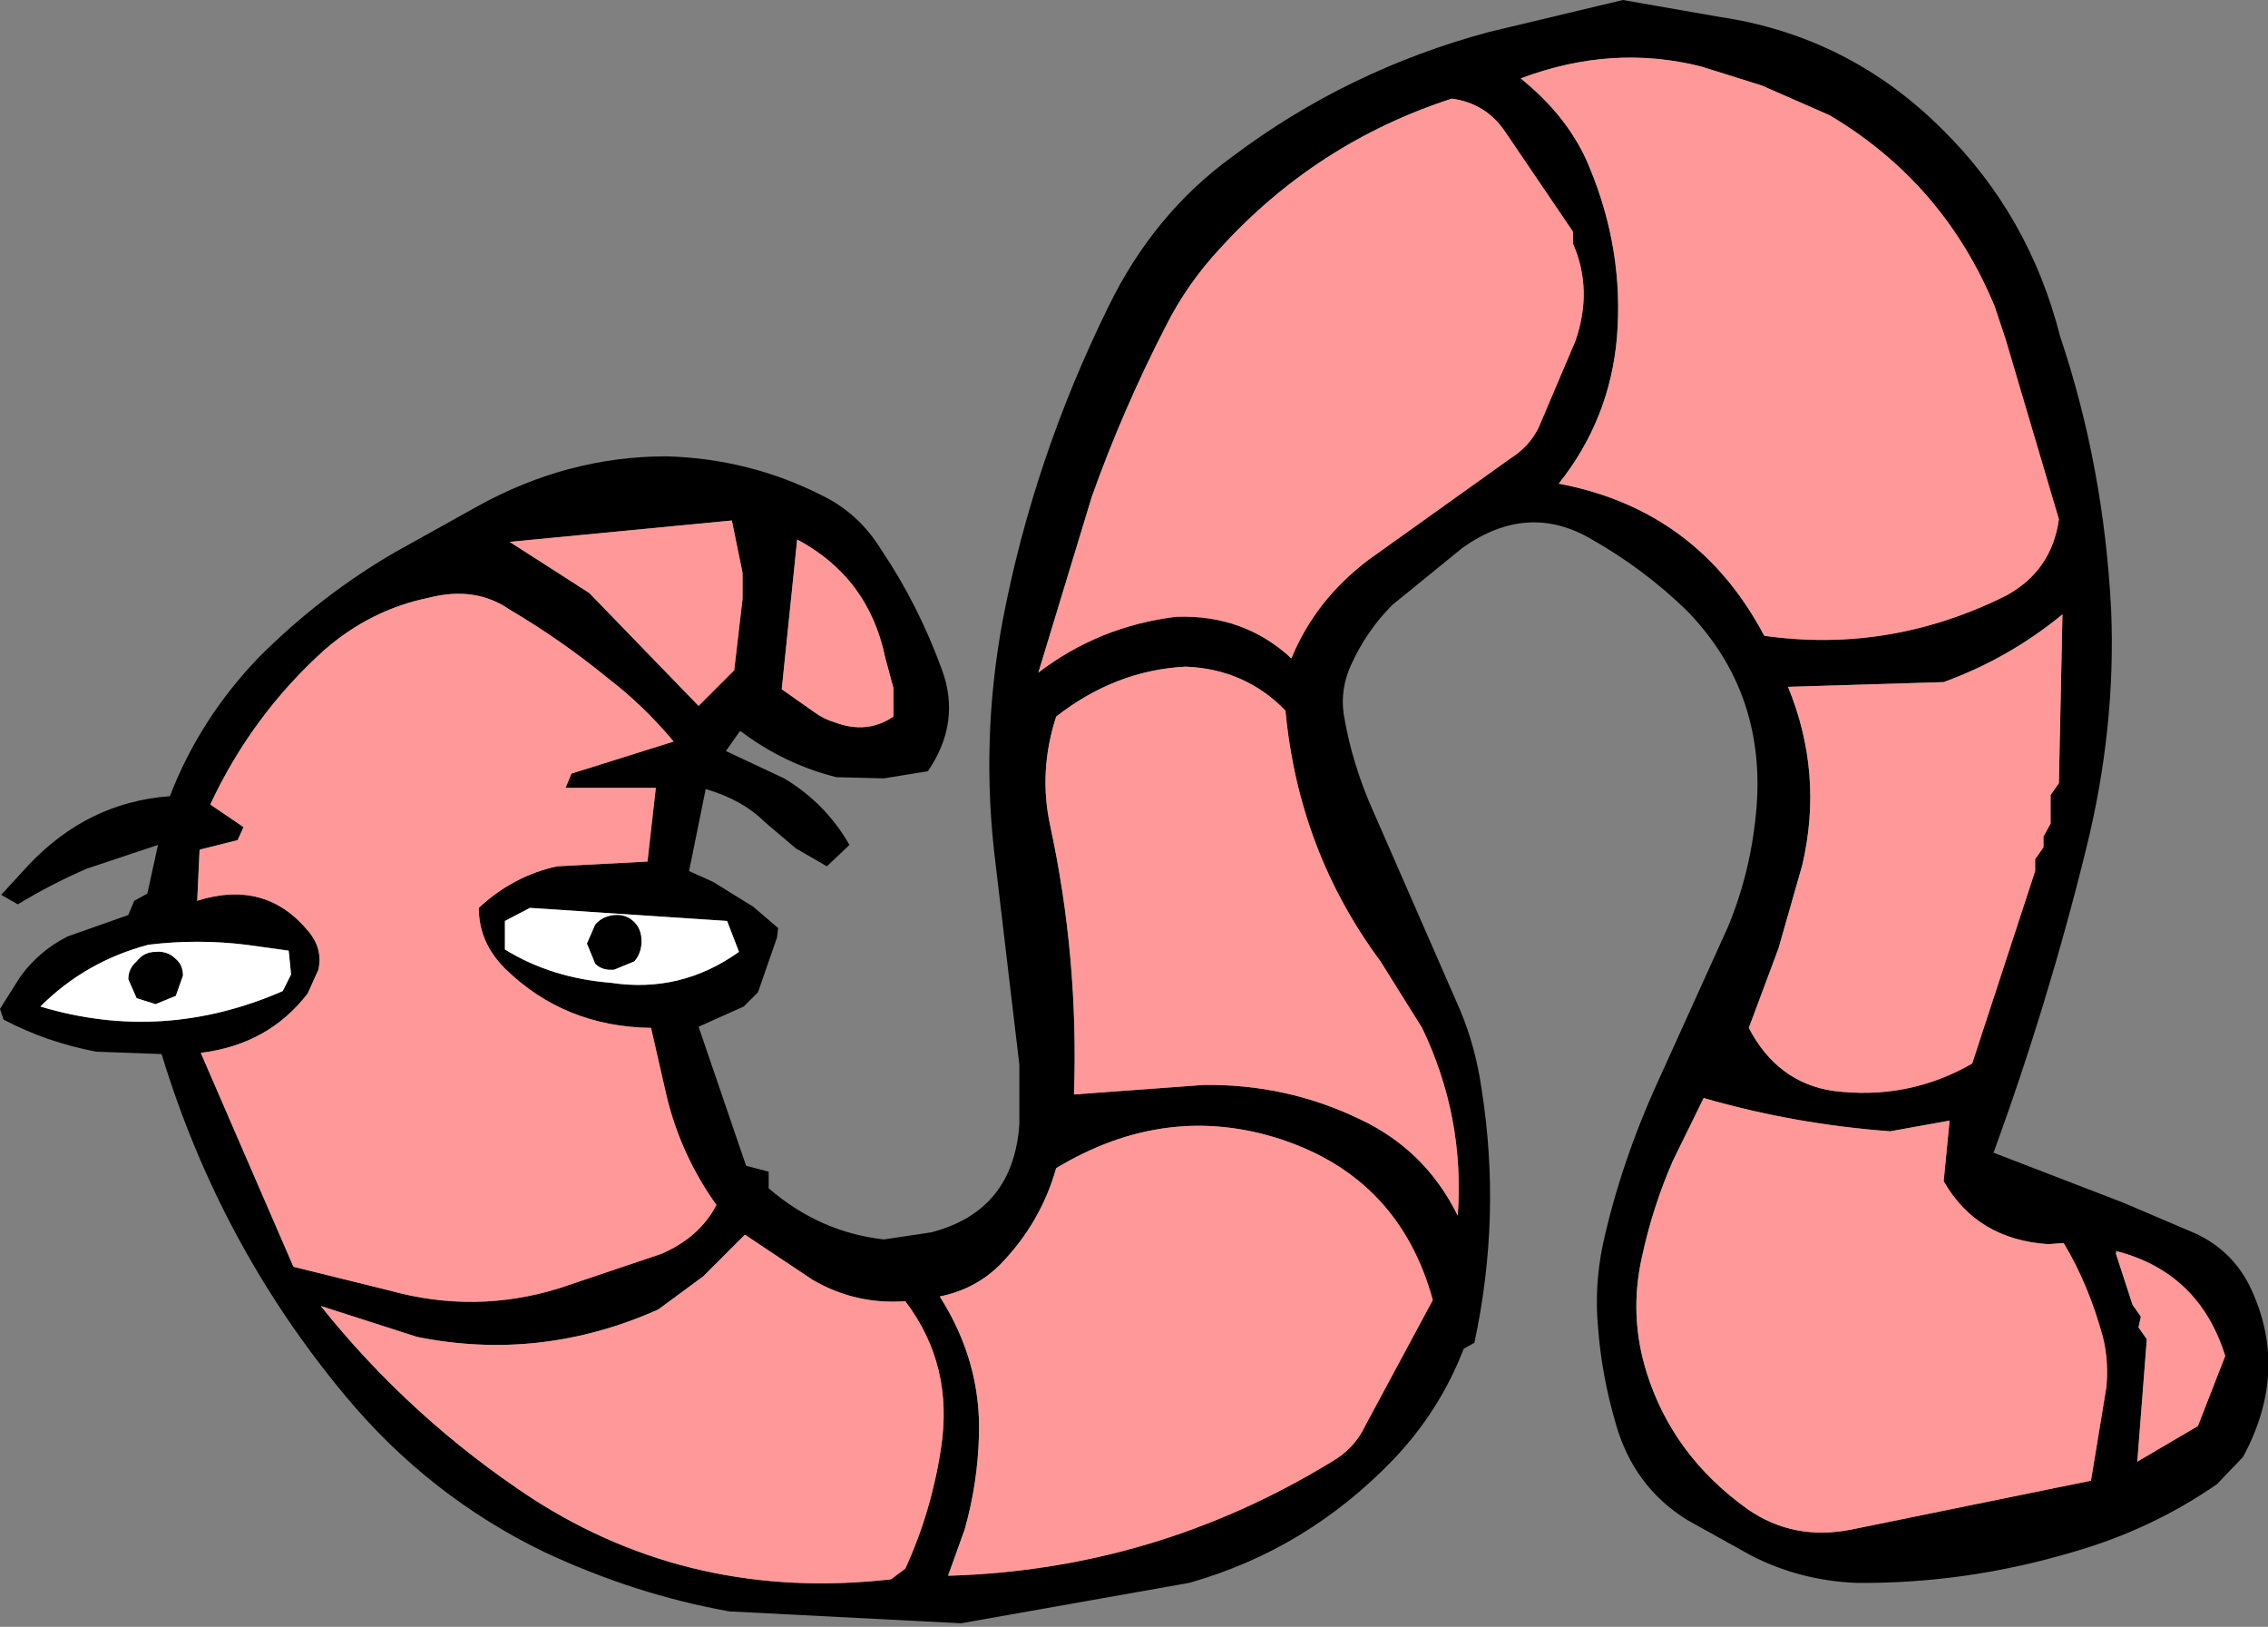
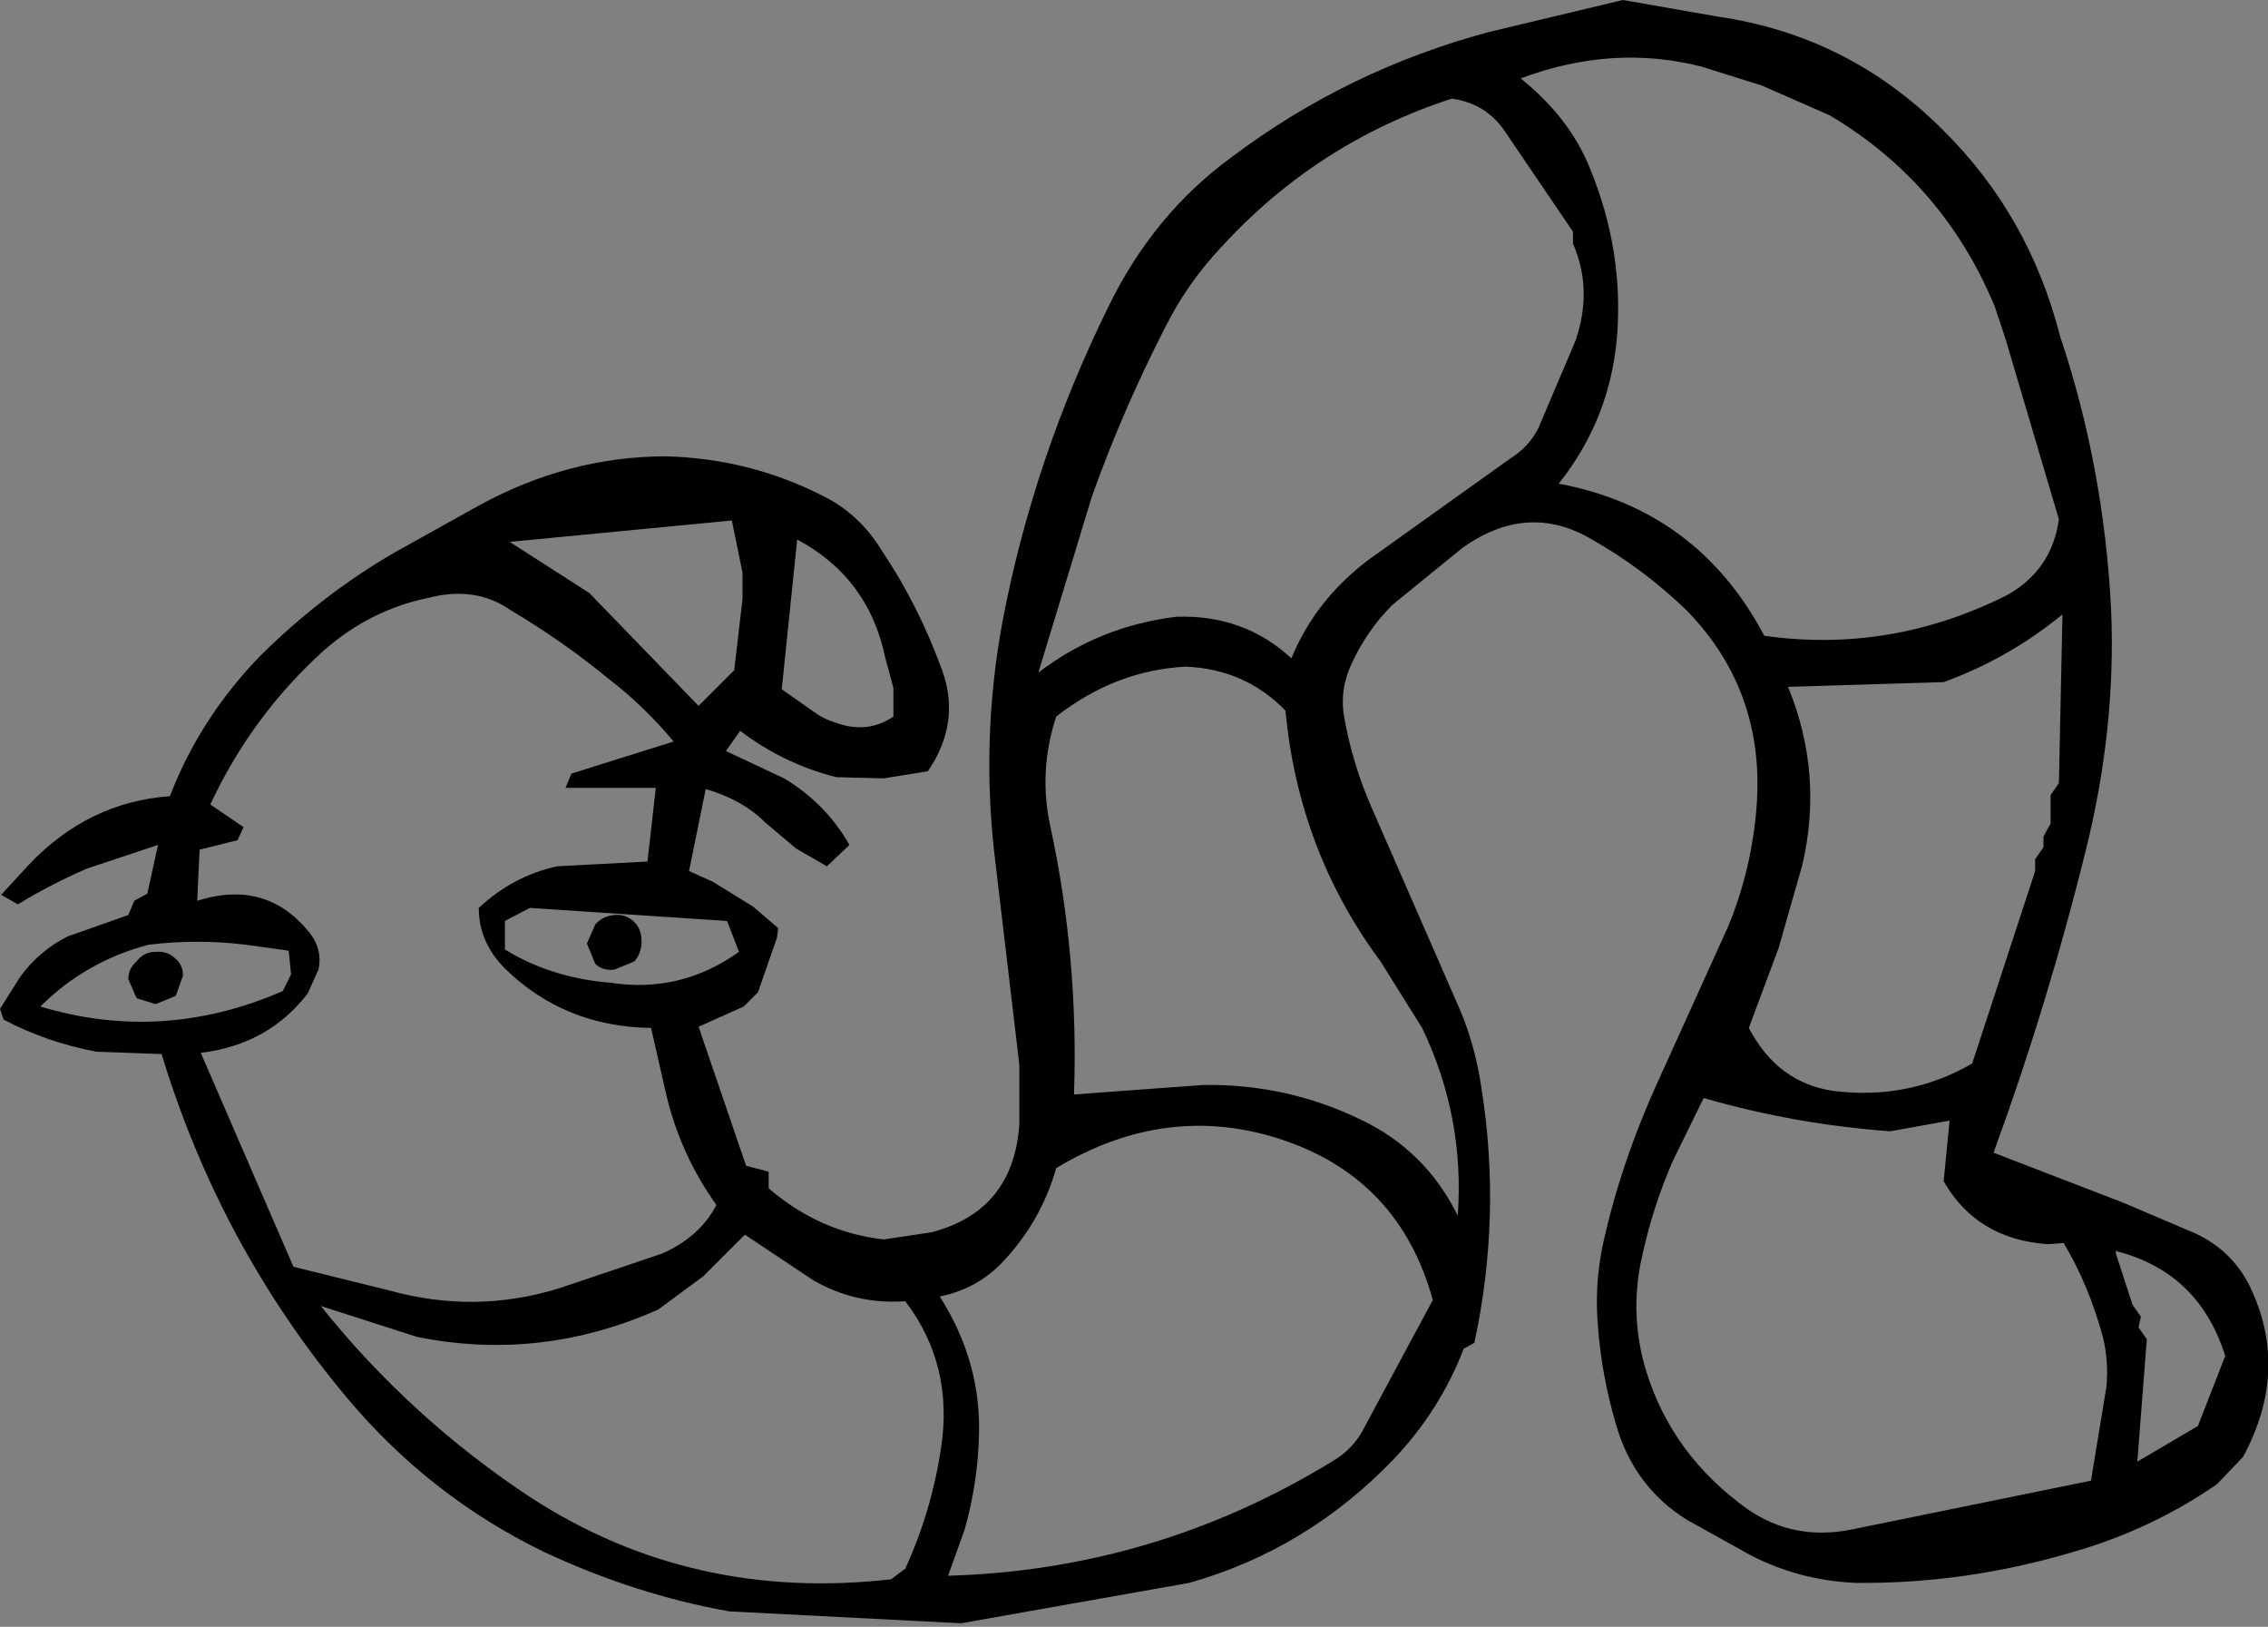
<svg xmlns="http://www.w3.org/2000/svg" height="68.45px" width="95.45px">
  <rect width="100%" height="100%" fill="#808080" stroke="none" />
  <g transform="matrix(1.0, 0.0, 0.0, 1.0, 47.75, 34.25)">
    <path d="M38.9 -12.4 L36.65 -20.0 36.2 -21.35 Q34.05 -26.55 29.25 -29.4 L26.4 -30.65 23.85 -31.45 Q20.1 -32.4 16.25 -30.95 18.3 -29.3 19.15 -27.2 20.6 -23.7 20.3 -20.05 20.0 -16.6 17.85 -13.9 23.7 -12.8 26.5 -7.5 31.8 -6.75 36.7 -9.2 38.6 -10.25 38.9 -12.4 M38.95 -20.1 Q40.8 -14.6 41.1 -8.55 41.3 -3.6 40.05 1.45 38.45 7.95 36.15 14.25 L41.6 16.35 44.65 17.65 Q46.15 18.35 46.9 19.8 48.65 23.35 46.65 27.05 L45.55 28.2 Q42.8 30.1 39.5 31.05 34.95 32.4 30.35 32.35 28.0 32.25 25.95 31.2 L23.25 29.7 Q21.0 28.3 20.25 25.65 19.65 23.6 19.5 21.55 19.35 19.85 19.7 18.15 20.45 14.7 22.05 11.2 L24.95 4.8 Q25.9 2.55 26.15 0.0 26.65 -5.05 23.25 -8.55 21.45 -10.3 19.25 -11.55 16.55 -13.15 13.8 -11.2 L10.85 -8.8 Q9.75 -7.7 9.1 -6.25 8.65 -5.25 8.8 -4.2 9.15 -2.1 10.05 -0.1 L13.7 8.25 Q14.35 9.8 14.6 11.55 15.45 16.9 14.3 22.25 L13.85 22.5 Q12.85 25.1 10.9 27.15 7.25 30.95 2.3 32.35 L-7.3 34.05 -17.05 33.55 Q-21.0 32.85 -24.85 31.05 -29.7 28.7 -33.2 24.5 -38.5 18.15 -40.95 10.1 L-43.7 10.0 Q-45.8 9.6 -47.6 8.65 L-47.75 8.2 -46.9 6.85 Q-46.1 5.75 -44.9 5.15 L-42.35 4.25 -42.1 3.65 -41.55 3.35 -41.1 1.3 -44.1 2.3 Q-45.6 2.95 -47.0 3.8 L-47.7 3.4 -46.55 2.15 Q-44.05 -0.5 -40.6 -0.75 -39.35 -4.0 -36.85 -6.6 -34.25 -9.2 -31.15 -11.0 L-27.65 -12.95 Q-23.85 -15.05 -19.7 -15.05 -16.2 -14.95 -13.15 -13.4 -11.6 -12.65 -10.65 -11.1 -9.1 -8.8 -8.1 -6.05 -7.3 -3.85 -8.7 -1.8 L-10.55 -1.5 -12.55 -1.55 Q-14.75 -2.1 -16.6 -3.5 L-17.2 -2.65 -14.75 -1.5 Q-13.0 -0.45 -12.0 1.3 L-12.95 2.2 -14.25 1.45 -15.55 0.35 Q-16.5 -0.6 -18.05 -1.05 L-18.75 2.4 -17.75 2.85 -16.05 3.9 -15.0 4.8 -15.05 5.2 -15.85 7.5 -16.45 8.1 -18.35 8.95 -16.35 14.8 -15.4 15.05 -15.4 15.75 Q-13.25 17.6 -10.55 17.9 L-8.55 17.6 Q-5.1 16.7 -4.85 13.05 L-4.85 10.55 -5.85 2.1 Q-6.5 -3.05 -5.55 -8.15 -4.25 -14.95 -1.1 -21.35 0.8 -25.25 4.1 -27.65 8.95 -31.3 14.9 -32.9 L20.55 -34.25 24.55 -33.55 Q30.05 -32.75 34.0 -28.8 37.65 -25.2 38.95 -20.1 M37.9 1.9 L38.25 1.4 38.25 0.95 38.55 0.4 38.55 -0.8 38.9 -1.3 39.05 -8.4 Q36.8 -6.55 34.05 -5.55 L27.5 -5.35 Q29.0 -1.7 28.1 2.15 L27.1 5.65 25.85 9.0 Q27.05 11.3 29.4 11.65 32.55 12.05 35.25 10.5 L37.9 2.4 37.9 1.9 M41.35 18.4 L41.3 18.35 41.3 18.5 42.0 20.65 42.35 21.15 42.25 21.6 42.6 22.1 42.2 27.25 44.75 25.75 45.9 22.8 Q44.8 19.3 41.35 18.4 M-13.5 -4.3 Q-13.1 -4.0 -12.6 -3.85 -11.25 -3.35 -10.15 -4.1 L-10.15 -5.3 -10.5 -6.6 Q-11.2 -9.95 -14.2 -11.55 L-14.85 -5.25 -13.5 -4.3 M-22.15 -5.7 Q-24.1 -7.3 -26.3 -8.6 -27.75 -9.6 -29.7 -9.1 -32.15 -8.6 -34.1 -6.9 -37.15 -4.15 -38.9 -0.4 L-37.5 0.55 -37.75 1.1 -39.35 1.5 -39.45 3.65 Q-36.6 2.75 -34.8 4.9 -34.15 5.65 -34.35 6.55 L-34.8 7.55 Q-36.45 9.7 -39.3 10.05 L-35.4 19.05 -31.35 20.05 Q-27.75 21.05 -24.2 19.95 L-19.9 18.5 Q-18.3 17.8 -17.6 16.45 -19.1 14.35 -19.7 11.85 L-20.35 9.0 Q-24.0 8.95 -26.5 6.5 -27.6 5.4 -27.6 3.95 -26.15 2.6 -24.3 2.2 L-20.5 2.0 -20.15 -1.1 -23.95 -1.1 -23.7 -1.7 -19.4 -3.05 Q-20.65 -4.55 -22.15 -5.7 M-22.95 -9.3 L-18.35 -4.55 -16.85 -6.05 -16.5 -9.05 -16.5 -10.15 -16.95 -12.35 -26.3 -11.45 -22.95 -9.3 M6.2 13.7 Q1.35 12.1 -3.3 14.9 -3.95 17.2 -5.65 18.95 -6.7 20.0 -8.2 20.3 -6.45 23.05 -6.55 26.15 -6.6 28.15 -7.15 30.1 L-7.85 32.05 Q0.85 31.8 8.3 27.25 9.25 26.7 9.7 25.75 L12.55 20.45 Q11.15 15.35 6.2 13.7 M2.15 -6.2 Q-0.8 -6.05 -3.3 -4.1 -4.05 -1.8 -3.55 0.5 -2.35 6.05 -2.55 11.8 L2.9 11.4 Q6.4 11.35 9.5 12.85 12.25 14.15 13.6 16.9 13.9 12.75 12.1 9.0 L10.35 6.2 Q6.9 1.55 6.35 -4.35 4.65 -6.1 2.15 -6.2 M18.55 -19.9 Q19.3 -22.05 18.45 -24.0 L18.45 -24.5 15.6 -28.7 Q14.8 -29.9 13.35 -30.1 7.65 -28.25 3.6 -23.8 2.2 -22.3 1.3 -20.5 -0.5 -17.0 -1.8 -13.35 L-4.05 -5.95 Q-1.5 -7.9 1.75 -8.3 4.6 -8.4 6.6 -6.55 7.6 -9.0 9.85 -10.7 L15.8 -14.95 Q16.6 -15.45 17.0 -16.25 L18.55 -19.9 M34.05 15.45 L34.3 12.9 31.8 13.35 Q27.75 13.05 23.95 11.95 L22.65 14.6 Q21.8 16.55 21.35 18.65 20.8 21.1 21.55 23.5 22.65 27.0 25.8 29.25 27.75 30.6 30.2 30.1 L40.25 28.05 40.9 24.1 Q41.0 23.0 40.75 22.0 40.15 19.8 39.1 18.05 L38.45 18.1 Q35.45 17.9 34.05 15.45 M-41.2 5.8 Q-40.7 5.75 -40.35 6.1 -40.05 6.35 -40.05 6.8 L-40.35 7.65 -41.2 8.0 -42.0 7.75 -42.35 6.95 Q-42.35 6.5 -42.0 6.2 -41.7 5.8 -41.2 5.8 M-35.85 7.45 L-35.5 6.75 -35.6 5.75 -37.4 5.5 Q-39.45 5.25 -41.5 5.5 -44.15 6.2 -46.05 8.1 -40.9 9.65 -35.85 7.45 M-30.2 22.0 L-34.25 20.7 Q-30.45 25.45 -25.35 28.8 -18.6 33.15 -10.25 32.2 L-9.65 31.75 Q-8.55 29.35 -8.15 26.7 -7.6 23.2 -9.65 20.5 -11.75 20.65 -13.55 19.6 L-16.4 17.7 -18.15 19.45 -20.05 20.85 Q-25.0 23.05 -30.2 22.0 M-26.5 5.7 Q-24.55 6.9 -22.05 7.1 -19.1 7.55 -16.65 5.8 L-17.15 4.5 -25.45 3.95 -26.5 4.5 -26.5 5.7 M-22.7 4.65 Q-22.4 4.3 -21.9 4.25 -21.4 4.2 -21.05 4.55 -20.75 4.85 -20.75 5.35 -20.75 5.85 -21.05 6.2 L-21.9 6.55 Q-22.4 6.6 -22.7 6.3 L-23.05 5.45 -22.7 4.65" fill="#000000" fill-rule="evenodd" stroke="none" />
-     <path d="M38.9 -12.4 Q38.6 -10.25 36.7 -9.2 31.8 -6.75 26.5 -7.5 23.7 -12.8 17.85 -13.9 20.0 -16.6 20.3 -20.05 20.6 -23.7 19.15 -27.2 18.3 -29.3 16.25 -30.95 20.1 -32.4 23.85 -31.45 L26.4 -30.65 29.25 -29.4 Q34.05 -26.55 36.2 -21.35 L36.65 -20.0 38.9 -12.4 M37.9 1.9 L37.9 2.4 35.25 10.5 Q32.55 12.05 29.4 11.65 27.05 11.3 25.85 9.0 L27.1 5.65 28.1 2.15 Q29.0 -1.7 27.5 -5.35 L34.05 -5.55 Q36.8 -6.55 39.05 -8.4 L38.9 -1.3 38.55 -0.8 38.55 0.4 38.25 0.95 38.25 1.4 37.9 1.9 M41.3 18.5 L41.35 18.4 Q44.8 19.3 45.9 22.8 L44.75 25.75 42.2 27.25 42.6 22.1 42.25 21.6 42.35 21.15 42.0 20.65 41.3 18.5 M34.05 15.45 Q35.45 17.9 38.45 18.1 L39.1 18.05 Q40.15 19.8 40.75 22.0 41.0 23.0 40.9 24.1 L40.25 28.05 30.2 30.1 Q27.75 30.6 25.8 29.25 22.65 27.0 21.55 23.5 20.8 21.1 21.35 18.65 21.8 16.55 22.65 14.6 L23.95 11.95 Q27.75 13.05 31.8 13.35 L34.3 12.9 34.05 15.45 M18.55 -19.9 L17.0 -16.25 Q16.6 -15.45 15.8 -14.95 L9.85 -10.7 Q7.6 -9.0 6.6 -6.55 4.6 -8.4 1.75 -8.3 -1.5 -7.9 -4.05 -5.95 L-1.8 -13.35 Q-0.5 -17.0 1.3 -20.5 2.2 -22.3 3.6 -23.8 7.65 -28.25 13.35 -30.1 14.8 -29.9 15.6 -28.7 L18.45 -24.5 18.45 -24.0 Q19.3 -22.05 18.55 -19.9 M2.15 -6.2 Q4.65 -6.1 6.35 -4.35 6.9 1.55 10.35 6.2 L12.1 9.0 Q13.9 12.75 13.6 16.9 12.25 14.15 9.5 12.85 6.4 11.35 2.9 11.4 L-2.55 11.8 Q-2.35 6.05 -3.55 0.5 -4.05 -1.8 -3.3 -4.1 -0.8 -6.05 2.15 -6.2 M6.2 13.7 Q11.15 15.35 12.55 20.45 L9.7 25.75 Q9.25 26.7 8.3 27.25 0.85 31.8 -7.85 32.05 L-7.15 30.1 Q-6.6 28.15 -6.55 26.15 -6.45 23.05 -8.2 20.3 -6.7 20.0 -5.65 18.95 -3.95 17.2 -3.3 14.9 1.35 12.1 6.2 13.7 M-22.95 -9.3 L-26.3 -11.45 -16.95 -12.35 -16.5 -10.15 -16.5 -9.05 -16.85 -6.05 -18.35 -4.55 -22.95 -9.3 M-22.15 -5.7 Q-20.65 -4.55 -19.4 -3.05 L-23.7 -1.7 -23.95 -1.1 -20.15 -1.1 -20.5 2.0 -24.3 2.2 Q-26.15 2.6 -27.6 3.95 -27.6 5.4 -26.5 6.5 -24.0 8.95 -20.35 9.0 L-19.7 11.85 Q-19.1 14.35 -17.6 16.45 -18.3 17.8 -19.9 18.5 L-24.2 19.95 Q-27.75 21.05 -31.35 20.05 L-35.4 19.05 -39.3 10.05 Q-36.45 9.7 -34.8 7.55 L-34.35 6.55 Q-34.15 5.65 -34.8 4.9 -36.6 2.75 -39.45 3.65 L-39.35 1.5 -37.75 1.1 -37.5 0.55 -38.9 -0.4 Q-37.15 -4.15 -34.1 -6.9 -32.15 -8.6 -29.7 -9.1 -27.75 -9.6 -26.3 -8.6 -24.1 -7.3 -22.15 -5.7 M-13.5 -4.3 L-14.85 -5.25 -14.2 -11.55 Q-11.2 -9.95 -10.5 -6.6 L-10.15 -5.3 -10.15 -4.1 Q-11.25 -3.35 -12.6 -3.85 -13.1 -4.0 -13.5 -4.3 M-30.2 22.0 Q-25.0 23.05 -20.05 20.85 L-18.15 19.45 -16.4 17.7 -13.55 19.6 Q-11.75 20.65 -9.65 20.5 -7.6 23.2 -8.15 26.7 -8.55 29.35 -9.65 31.75 L-10.25 32.2 Q-18.6 33.15 -25.35 28.8 -30.45 25.45 -34.25 20.7 L-30.2 22.0" fill="#ff9999" fill-rule="evenodd" stroke="none" />
-     <path d="M-35.85 7.45 Q-40.9 9.65 -46.05 8.1 -44.15 6.2 -41.5 5.5 -39.45 5.25 -37.4 5.5 L-35.6 5.75 -35.5 6.75 -35.85 7.45 M-41.2 5.8 Q-41.7 5.8 -42.0 6.2 -42.35 6.5 -42.35 6.95 L-42.0 7.75 -41.2 8.0 -40.35 7.65 -40.05 6.8 Q-40.05 6.35 -40.35 6.1 -40.7 5.75 -41.2 5.8 M-22.7 4.65 L-23.05 5.45 -22.7 6.3 Q-22.4 6.6 -21.9 6.55 L-21.05 6.2 Q-20.75 5.85 -20.75 5.35 -20.75 4.85 -21.05 4.55 -21.4 4.2 -21.9 4.25 -22.4 4.3 -22.7 4.65 M-26.5 5.7 L-26.5 4.5 -25.45 3.95 -17.15 4.5 -16.65 5.8 Q-19.1 7.55 -22.05 7.1 -24.55 6.9 -26.5 5.7" fill="#ffffff" fill-rule="evenodd" stroke="none" />
  </g>
</svg>